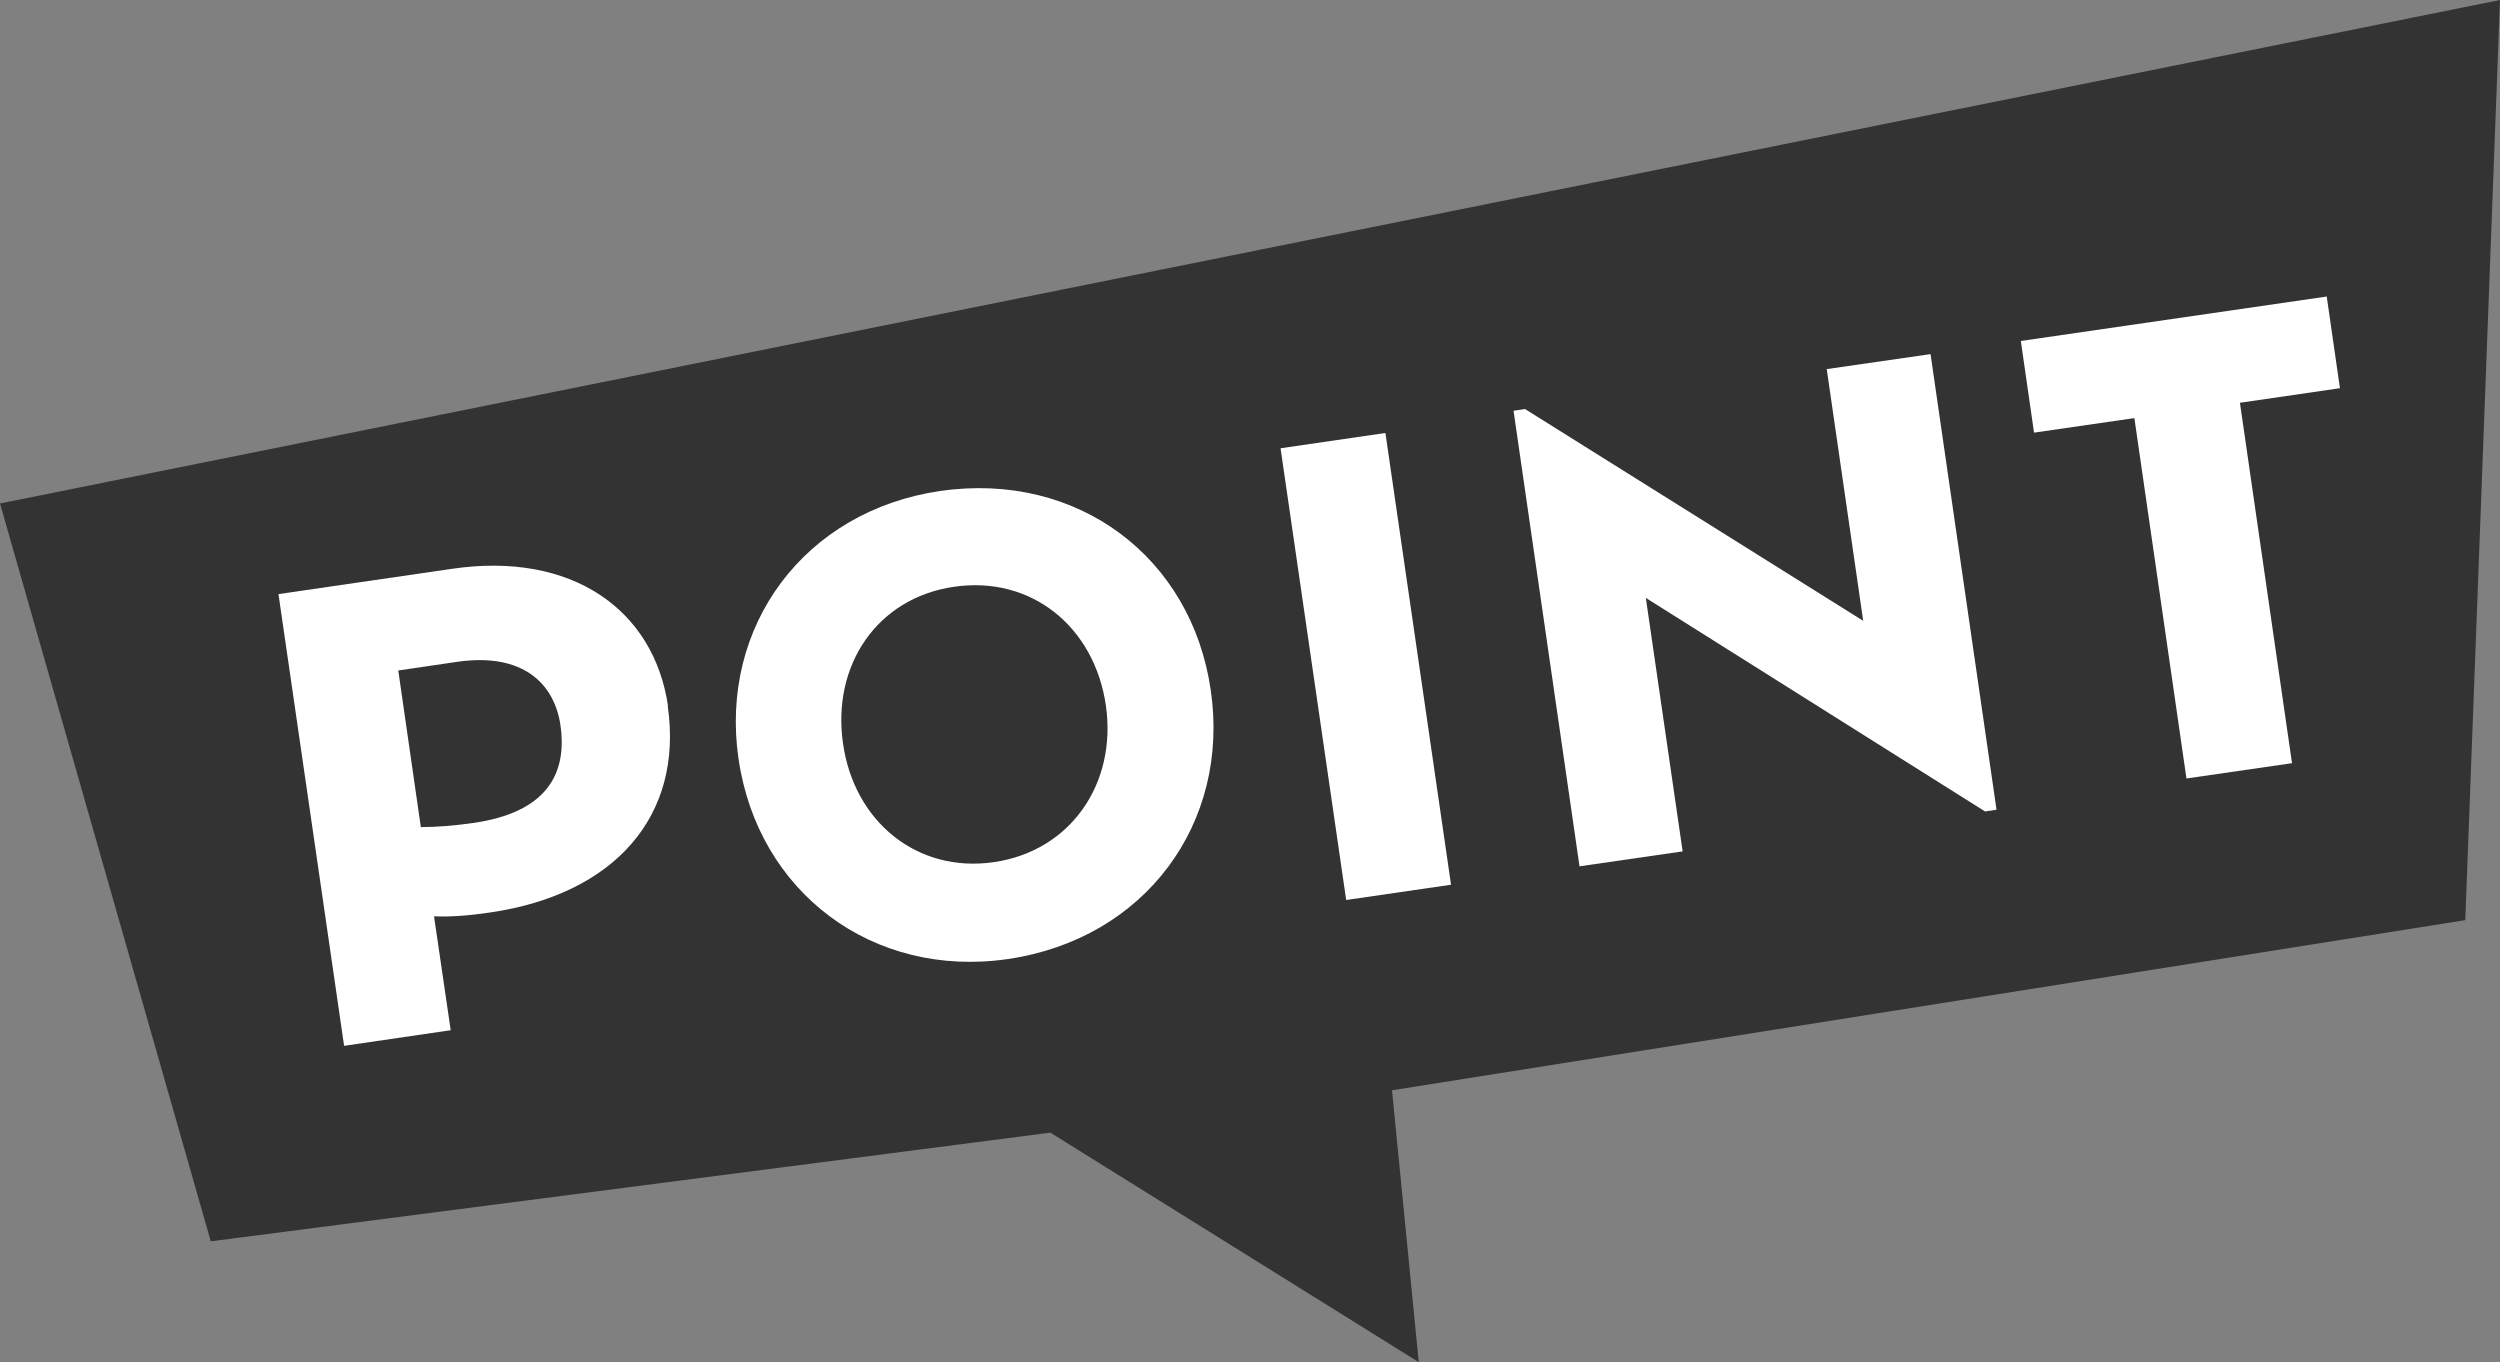
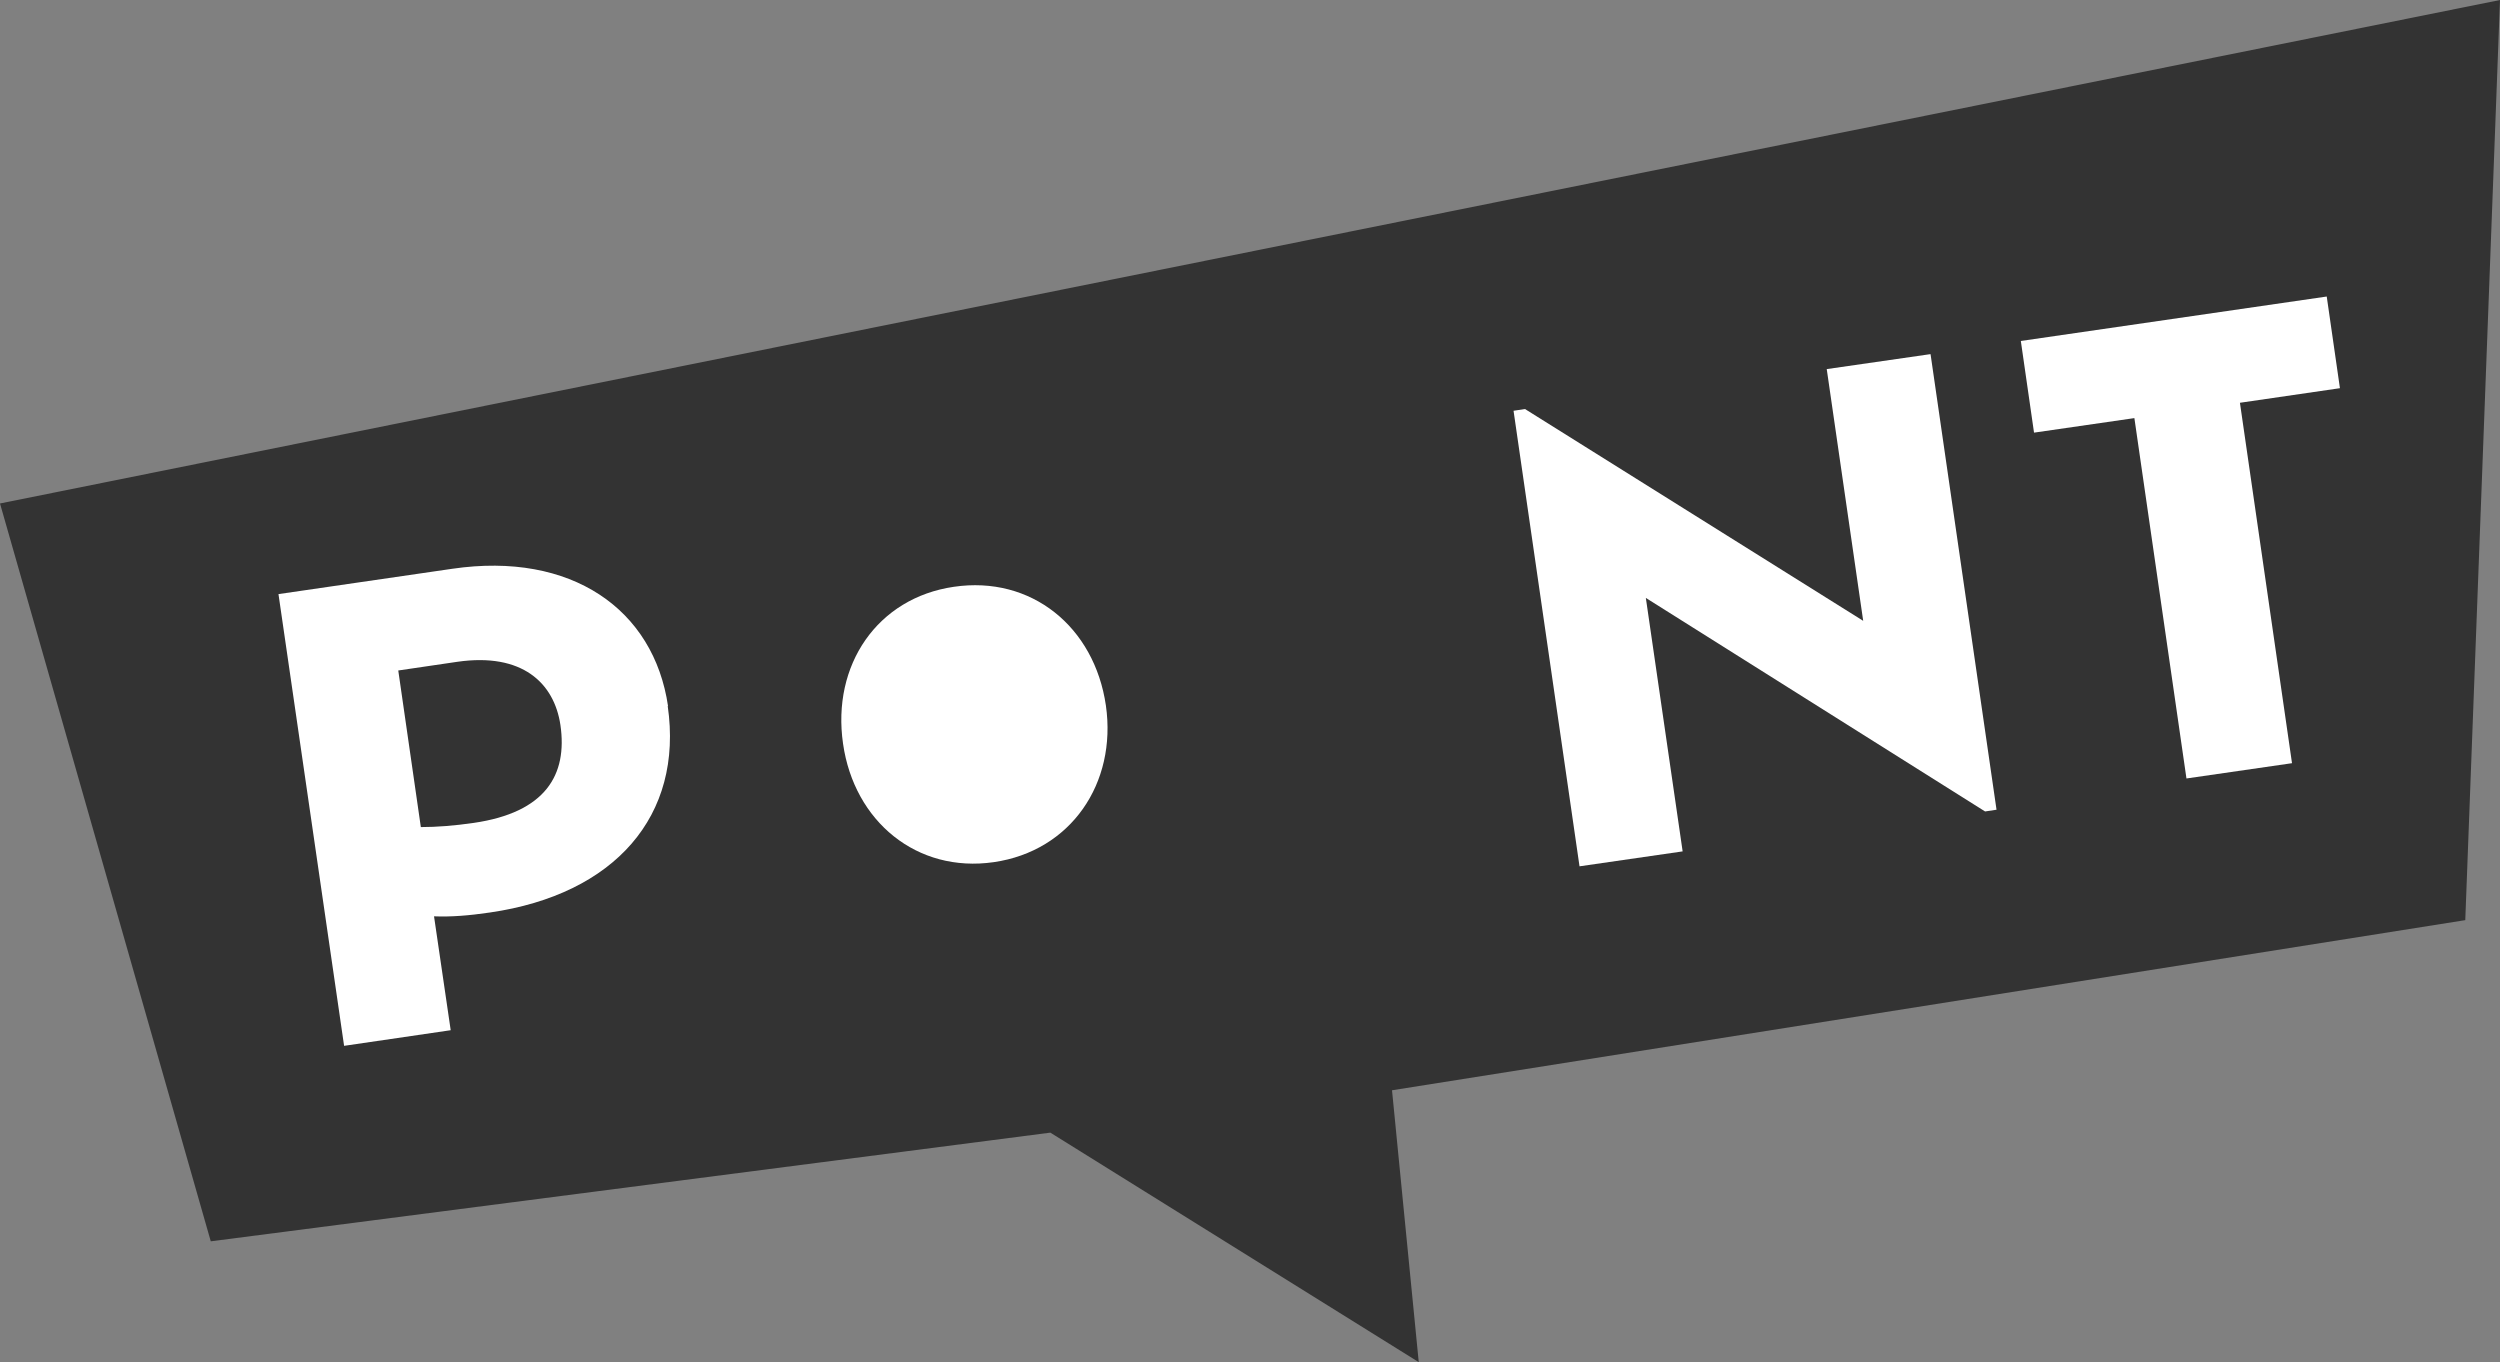
<svg xmlns="http://www.w3.org/2000/svg" id="_レイヤー_2" data-name="レイヤー 2" viewBox="0 0 72 39.23">
  <rect x="0" y="0" width="72" height="39.23" fill="#808080" stroke="none" />
  <defs>
    <style>
      .cls-1 {
        fill: #fff;
      }

      .cls-2 {
        fill: #333;
      }
    </style>
  </defs>
  <g id="design">
    <polygon class="cls-2" points="0 14.5 6.07 35.75 30.25 32.62 40.86 39.23 40.09 31.4 71 26.5 72 0 0 14.5" />
  </g>
  <g id="txt">
    <g>
      <path class="cls-1" d="M19.23,20.33c.46,3.17-1.53,5.43-5.12,5.95-.61.09-1.13.13-1.61.11l.48,3.28-3.07.45-1.89-13.01,5.01-.73c3.42-.5,5.8,1.16,6.21,3.96ZM16.14,20.88c-.18-1.21-1.1-2.09-2.97-1.82l-1.7.25.65,4.51c.46,0,.97-.04,1.52-.12,2.07-.3,2.71-1.38,2.5-2.82Z" />
-       <path class="cls-1" d="M21.27,21.86c-.56-3.83,1.9-7.15,5.81-7.72,3.96-.57,7.24,1.91,7.79,5.74.56,3.83-1.89,7.16-5.84,7.74-3.9.57-7.21-1.93-7.76-5.77ZM31.85,20.32c-.33-2.27-2.15-3.75-4.38-3.42-2.2.32-3.52,2.25-3.19,4.52.32,2.24,2.13,3.73,4.34,3.41,2.22-.32,3.55-2.27,3.23-4.51Z" />
-       <path class="cls-1" d="M36.88,12.91l3.02-.44,1.89,13.01-3.02.44-1.89-13.01Z" />
+       <path class="cls-1" d="M21.27,21.86ZM31.85,20.32c-.33-2.27-2.15-3.75-4.38-3.42-2.2.32-3.52,2.25-3.19,4.52.32,2.24,2.13,3.73,4.34,3.41,2.22-.32,3.55-2.27,3.23-4.51Z" />
      <path class="cls-1" d="M55.6,10.2l1.9,13.12-.33.05-9.77-6.15,1.06,7.3-2.97.43-1.9-13.12.33-.05,9.74,6.1-1.05-7.25,2.98-.43Z" />
      <path class="cls-1" d="M61.48,12.04l-2.9.42-.38-2.64,8.81-1.28.38,2.64-2.88.42,1.5,10.38-3.04.44-1.5-10.38Z" />
    </g>
  </g>
</svg>